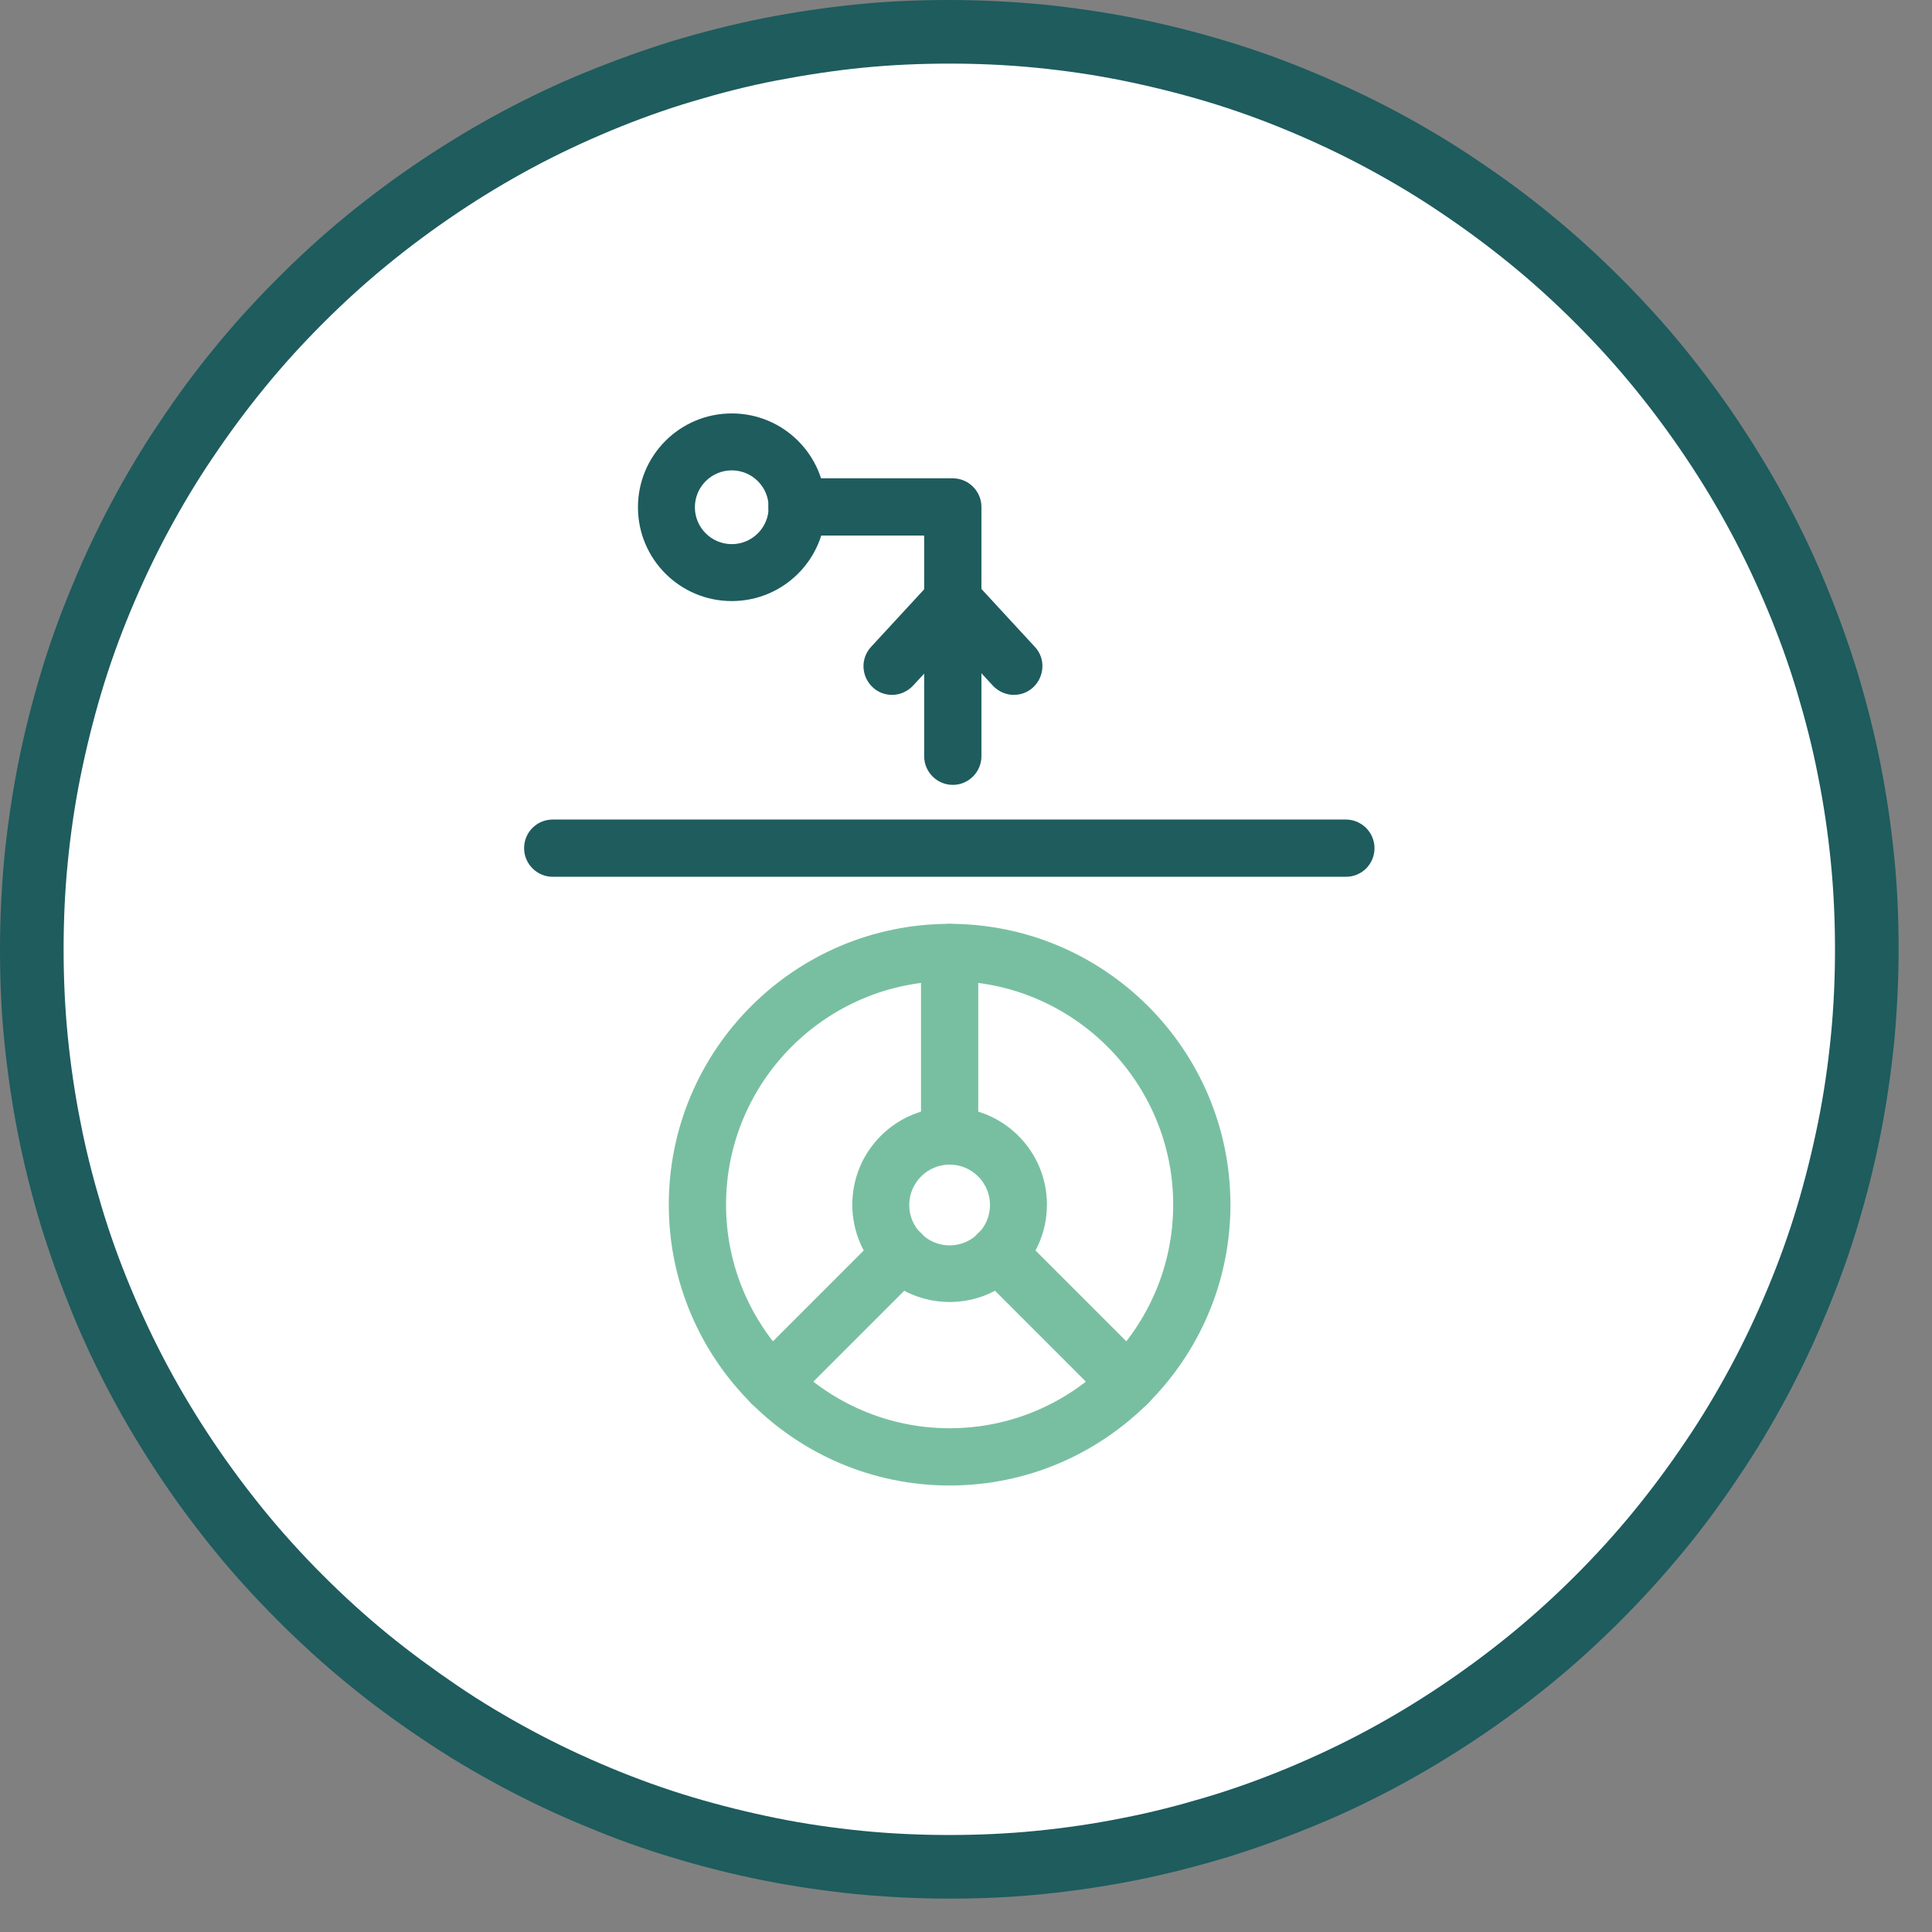
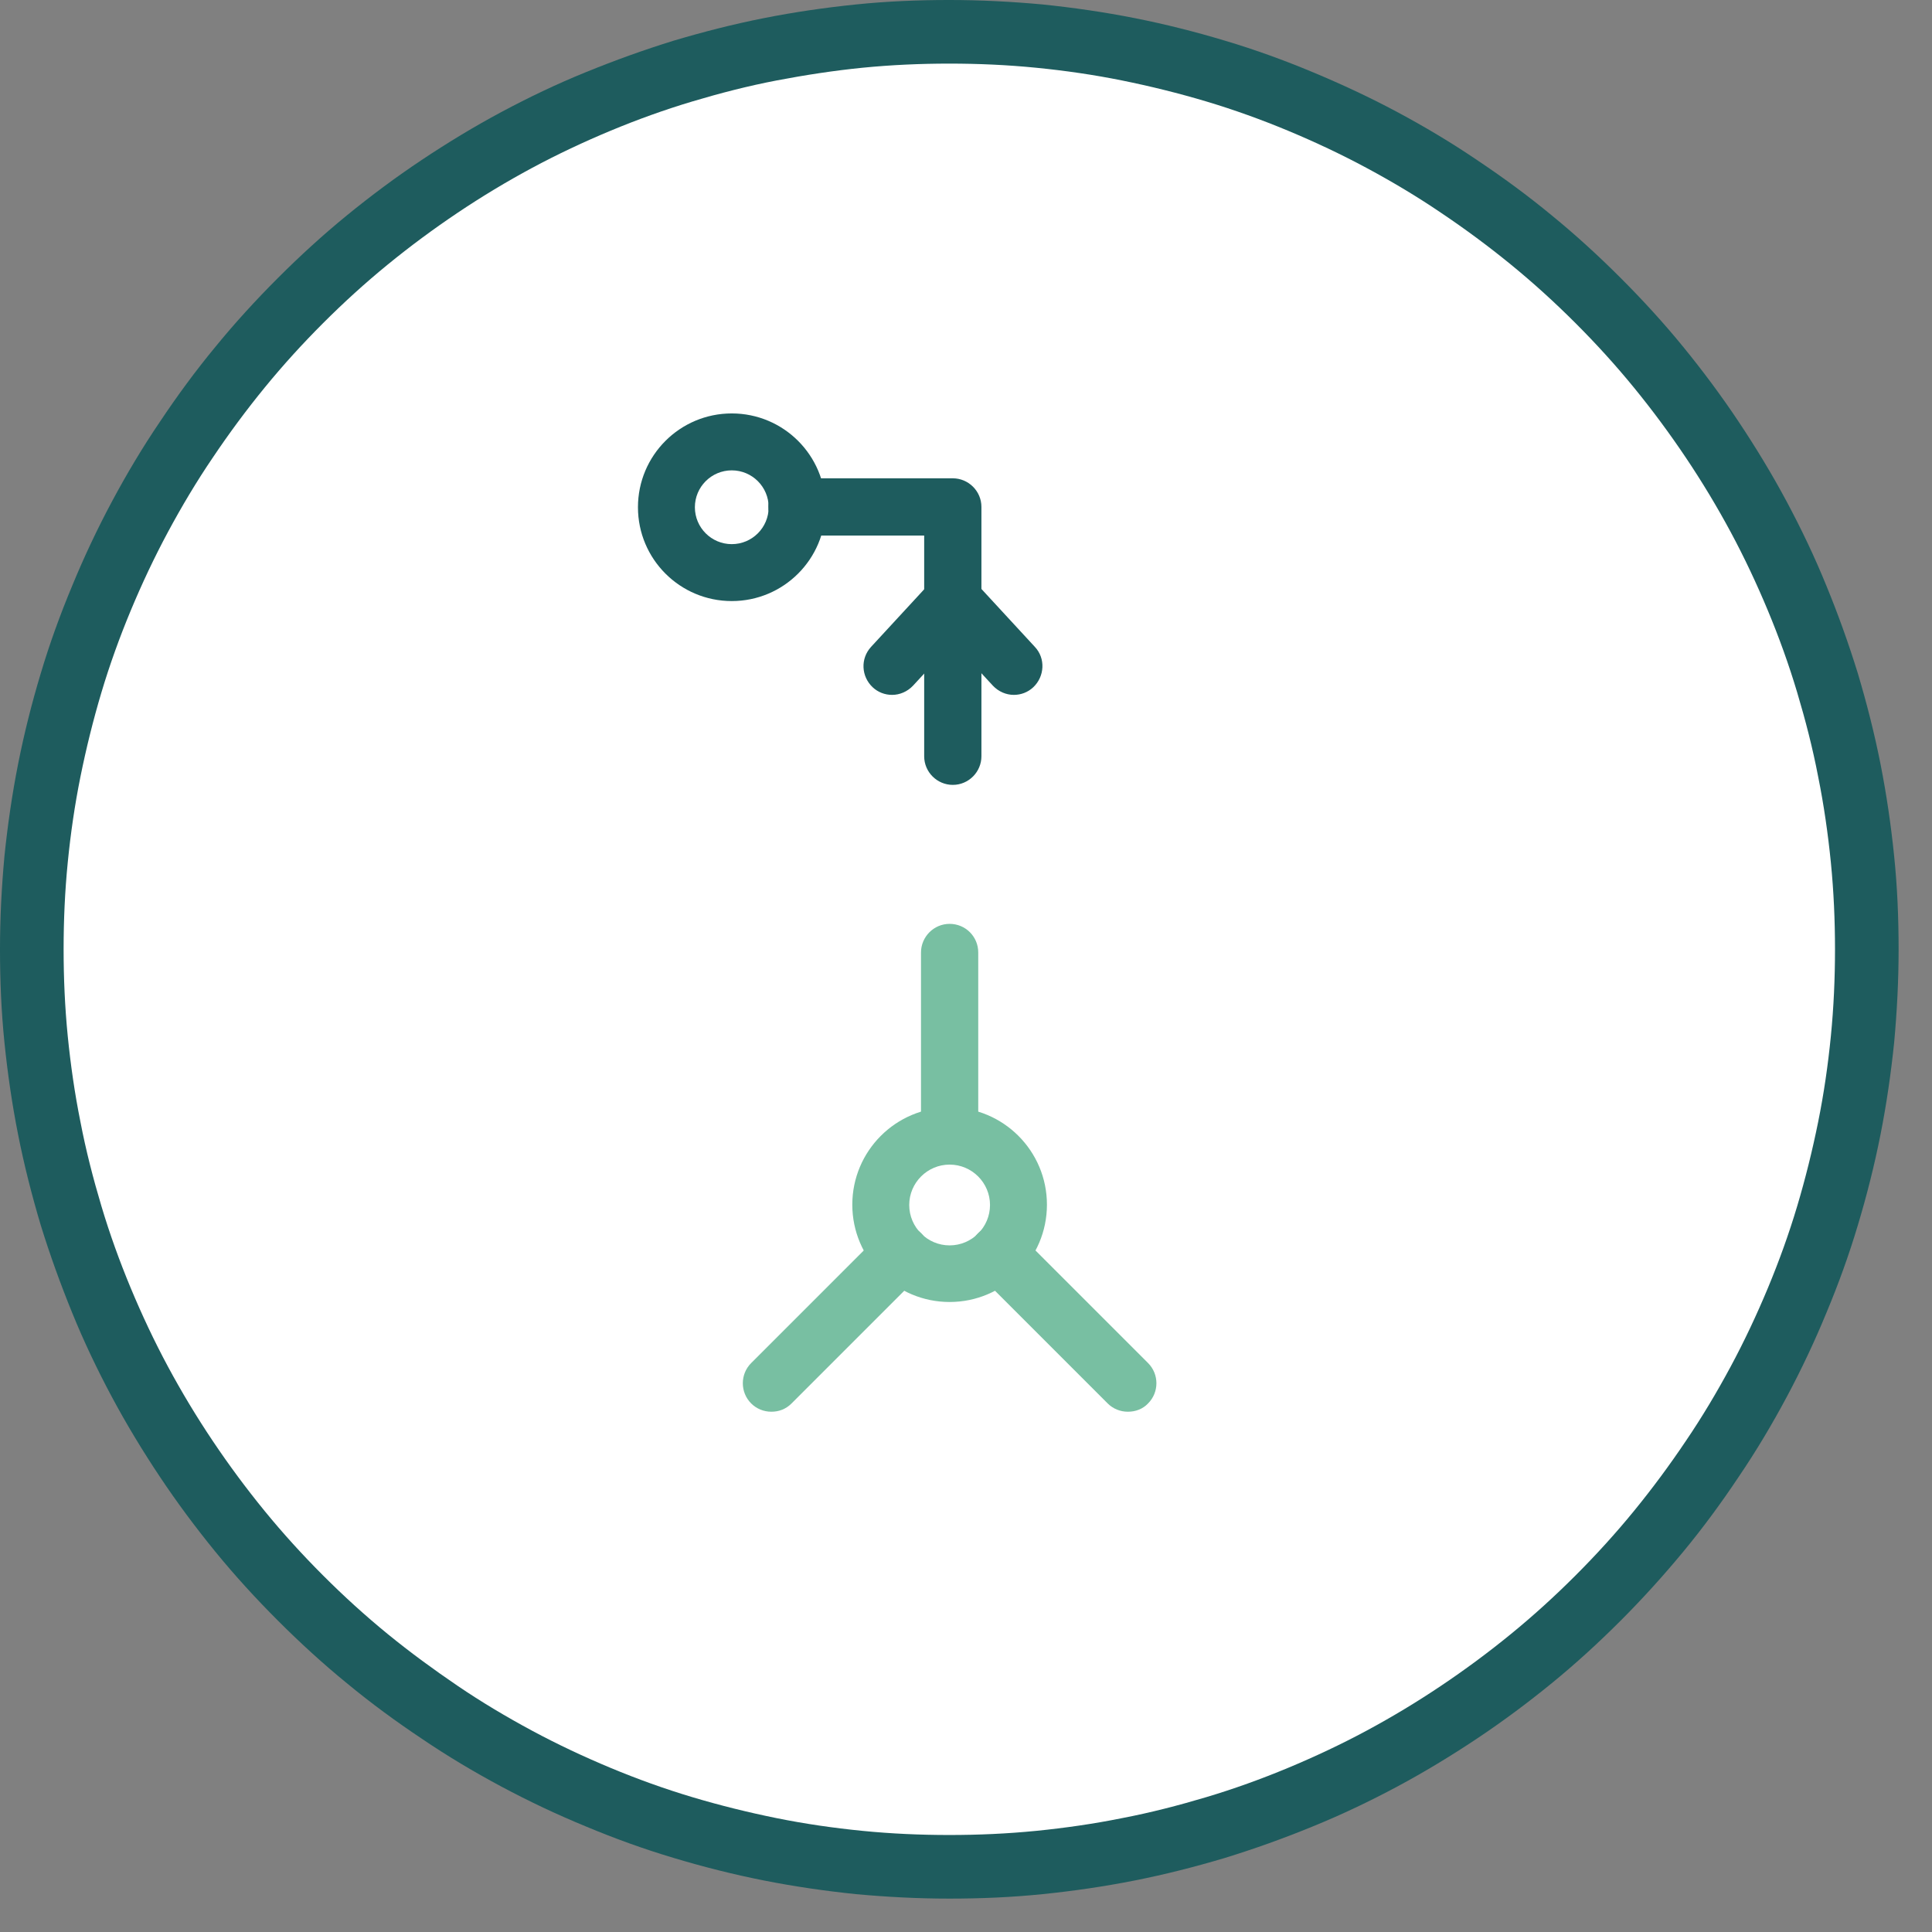
<svg xmlns="http://www.w3.org/2000/svg" viewBox="0 0 60.75 60.75" data-name="Layer 2" id="Layer_2">
  <rect x="0" y="0" width="60.75" height="60.75" fill="#808080" stroke="none" />
  <defs>
    <style>
      .cls-1 {
        fill: none;
      }

      .cls-2, .cls-3 {
        fill: #1e5c5e;
      }

      .cls-2, .cls-4 {
        fill-rule: evenodd;
      }

      .cls-5 {
        fill: #fff;
      }

      .cls-4 {
        fill: #78bfa2;
      }

      .cls-6 {
        clip-path: url(#clippath);
      }
    </style>
    <clipPath id="clippath">
      <rect height="60.75" width="60.75" class="cls-1" />
    </clipPath>
  </defs>
  <g data-name="Layer 1" id="Layer_1-2">
    <g class="cls-6">
      <path d="M59.7,29.85c0,.98-.05,1.95-.14,2.93-.1.97-.24,1.94-.43,2.9-.19.96-.43,1.91-.71,2.84-.28.94-.61,1.85-.99,2.76-.37.9-.79,1.79-1.25,2.65-.46.86-.96,1.7-1.51,2.51-.54.81-1.12,1.6-1.74,2.35s-1.28,1.48-1.97,2.17-1.41,1.35-2.17,1.97-1.54,1.2-2.35,1.74c-.81.54-1.65,1.05-2.51,1.51s-1.74.88-2.65,1.25c-.9.37-1.82.7-2.76.99-.94.28-1.88.52-2.84.71-.96.19-1.92.33-2.9.43s-1.95.14-2.93.14-1.95-.05-2.93-.14c-.97-.1-1.94-.24-2.9-.43-.96-.19-1.91-.43-2.84-.71-.94-.28-1.85-.61-2.76-.99-.9-.37-1.79-.79-2.65-1.25-.86-.46-1.7-.96-2.51-1.51-.81-.54-1.6-1.12-2.35-1.74-.76-.62-1.48-1.28-2.17-1.97-.69-.69-1.35-1.41-1.97-2.17s-1.2-1.54-1.74-2.35c-.54-.81-1.05-1.65-1.51-2.51-.46-.86-.88-1.74-1.25-2.65s-.7-1.82-.99-2.76c-.28-.94-.52-1.88-.71-2.84-.19-.96-.33-1.92-.43-2.9s-.14-1.95-.14-2.93.05-1.95.14-2.93c.1-.97.24-1.94.43-2.9s.43-1.91.71-2.84c.28-.94.61-1.85.99-2.76.37-.9.79-1.79,1.25-2.65.46-.86.96-1.7,1.51-2.51.54-.81,1.12-1.6,1.74-2.35.62-.76,1.28-1.48,1.97-2.17.69-.69,1.41-1.35,2.17-1.97.76-.62,1.54-1.2,2.35-1.74.81-.54,1.65-1.05,2.51-1.51.86-.46,1.74-.88,2.65-1.25s1.82-.7,2.76-.99c.94-.28,1.88-.52,2.84-.71.96-.19,1.92-.33,2.9-.43.97-.1,1.95-.14,2.93-.14s1.95.05,2.93.14c.97.1,1.94.24,2.9.43.96.19,1.91.43,2.84.71.94.28,1.85.61,2.76.99s1.79.79,2.65,1.25c.86.46,1.7.96,2.51,1.51.81.54,1.6,1.12,2.35,1.74.76.62,1.48,1.28,2.17,1.97s1.35,1.41,1.97,2.17c.62.76,1.2,1.54,1.74,2.35.54.81,1.05,1.65,1.51,2.51.46.86.88,1.74,1.25,2.65.37.9.7,1.82.99,2.76.28.94.52,1.88.71,2.84.19.96.33,1.92.43,2.9.1.97.14,1.95.14,2.93Z" class="cls-3" />
      <path d="M57.7,29.85c0,.91-.04,1.82-.13,2.73-.09.91-.22,1.81-.4,2.7-.18.89-.4,1.78-.66,2.65-.26.87-.57,1.73-.92,2.57-.35.84-.74,1.67-1.17,2.47-.43.8-.9,1.59-1.41,2.34-.51.76-1.05,1.49-1.63,2.2s-1.19,1.38-1.84,2.03-1.32,1.26-2.03,1.84c-.71.58-1.44,1.12-2.2,1.63-.76.51-1.54.98-2.34,1.41-.8.43-1.63.82-2.47,1.17-.84.35-1.7.66-2.57.92-.87.26-1.76.49-2.65.66-.89.18-1.8.31-2.7.4-.91.09-1.82.13-2.73.13s-1.82-.04-2.73-.13c-.91-.09-1.81-.22-2.7-.4s-1.78-.4-2.65-.66c-.87-.26-1.73-.57-2.57-.92-.84-.35-1.67-.74-2.47-1.17-.8-.43-1.59-.9-2.34-1.41s-1.49-1.05-2.2-1.63c-.71-.58-1.38-1.19-2.03-1.84-.65-.65-1.26-1.32-1.84-2.03-.58-.71-1.12-1.44-1.63-2.2-.51-.76-.98-1.54-1.41-2.34-.43-.8-.82-1.63-1.17-2.47-.35-.84-.66-1.7-.92-2.57-.26-.87-.49-1.76-.66-2.65-.18-.89-.31-1.8-.4-2.7-.09-.91-.13-1.82-.13-2.73s.04-1.82.13-2.73c.09-.91.22-1.81.4-2.7.18-.89.4-1.78.66-2.65.26-.87.57-1.73.92-2.57.35-.84.74-1.67,1.17-2.47.43-.8.9-1.59,1.41-2.34.51-.76,1.05-1.49,1.63-2.2.58-.71,1.19-1.38,1.84-2.03.65-.65,1.32-1.26,2.03-1.84.71-.58,1.44-1.12,2.2-1.63.76-.51,1.54-.98,2.34-1.41.8-.43,1.63-.82,2.47-1.17.84-.35,1.7-.66,2.57-.92.87-.26,1.76-.49,2.65-.66s1.8-.31,2.7-.4c.91-.09,1.82-.13,2.73-.13s1.82.04,2.73.13c.91.09,1.81.22,2.7.4.89.18,1.78.4,2.65.66.87.26,1.73.57,2.57.92s1.67.74,2.47,1.17c.8.43,1.59.9,2.34,1.41.76.51,1.49,1.05,2.2,1.63.71.58,1.38,1.19,2.03,1.84s1.26,1.32,1.84,2.03c.58.71,1.12,1.44,1.63,2.2.51.76.98,1.54,1.41,2.34.43.8.82,1.63,1.17,2.47.35.84.66,1.7.92,2.57.26.87.49,1.76.66,2.65.18.89.31,1.8.4,2.7.09.91.13,1.82.13,2.73Z" class="cls-5" />
-       <path d="M29.86,30.85c-3.88,0-7.03,3.16-7.03,7.03s3.16,7.03,7.03,7.03,7.03-3.16,7.03-7.03-3.16-7.03-7.03-7.03h0ZM29.86,46.71c-4.87,0-8.83-3.96-8.83-8.83s3.96-8.83,8.83-8.83,8.83,3.96,8.83,8.83-3.96,8.83-8.83,8.83Z" class="cls-4" />
      <path d="M29.86,36.62c-.7,0-1.27.57-1.27,1.27s.57,1.27,1.27,1.27,1.27-.57,1.27-1.27-.57-1.27-1.27-1.27ZM29.86,40.94c-1.69,0-3.06-1.37-3.06-3.06s1.37-3.06,3.06-3.06,3.06,1.37,3.06,3.06-1.37,3.06-3.06,3.06Z" class="cls-4" />
      <path d="M29.86,36.62c-.49,0-.9-.4-.9-.9v-5.77c0-.49.4-.9.9-.9s.9.4.9.9v5.77c0,.49-.4.9-.9.9Z" class="cls-4" />
      <path d="M35.46,44.39c-.23,0-.46-.09-.63-.26l-4.08-4.08c-.35-.35-.35-.92,0-1.27.35-.35.92-.35,1.27,0l4.08,4.08c.35.35.35.92,0,1.27-.17.18-.4.26-.63.26h0Z" class="cls-4" />
      <path d="M24.25,44.39c-.23,0-.46-.09-.63-.26-.35-.35-.35-.92,0-1.27l4.08-4.08c.35-.35.92-.35,1.27,0,.35.35.35.92,0,1.27l-4.08,4.08c-.18.18-.4.26-.63.26h0Z" class="cls-4" />
-       <path d="M42.32,27.57h-24.94c-.49,0-.9-.4-.9-.9s.4-.9.9-.9h24.94c.49,0,.9.4.9.9s-.4.9-.9.9h0Z" class="cls-2" />
      <path d="M29.96,24.68c-.49,0-.9-.4-.9-.9v-6.94h-4c-.49,0-.9-.4-.9-.9s.4-.9.9-.9h4.9c.49,0,.9.4.9.9v7.84c0,.49-.4.9-.9.9Z" class="cls-2" />
      <path d="M23.01,14.79c-.64,0-1.16.52-1.16,1.16s.52,1.16,1.16,1.16,1.16-.52,1.16-1.16-.52-1.16-1.16-1.16ZM23.01,18.9c-1.63,0-2.95-1.32-2.95-2.95s1.32-2.95,2.95-2.95,2.95,1.32,2.95,2.95-1.32,2.95-2.95,2.95Z" class="cls-2" />
      <path d="M28.05,21.85c-.22,0-.44-.08-.61-.24-.36-.34-.39-.9-.05-1.27l1.91-2.07c.34-.36.9-.39,1.27-.05.36.34.39.9.05,1.27l-1.91,2.07c-.18.19-.42.29-.66.29h0Z" class="cls-2" />
      <path d="M31.88,21.85c-.24,0-.48-.1-.66-.29l-1.91-2.07c-.34-.36-.31-.93.05-1.27.36-.34.93-.31,1.27.05l1.91,2.07c.34.36.31.93-.05,1.27-.17.16-.39.24-.61.24h0Z" class="cls-2" />
    </g>
  </g>
</svg>